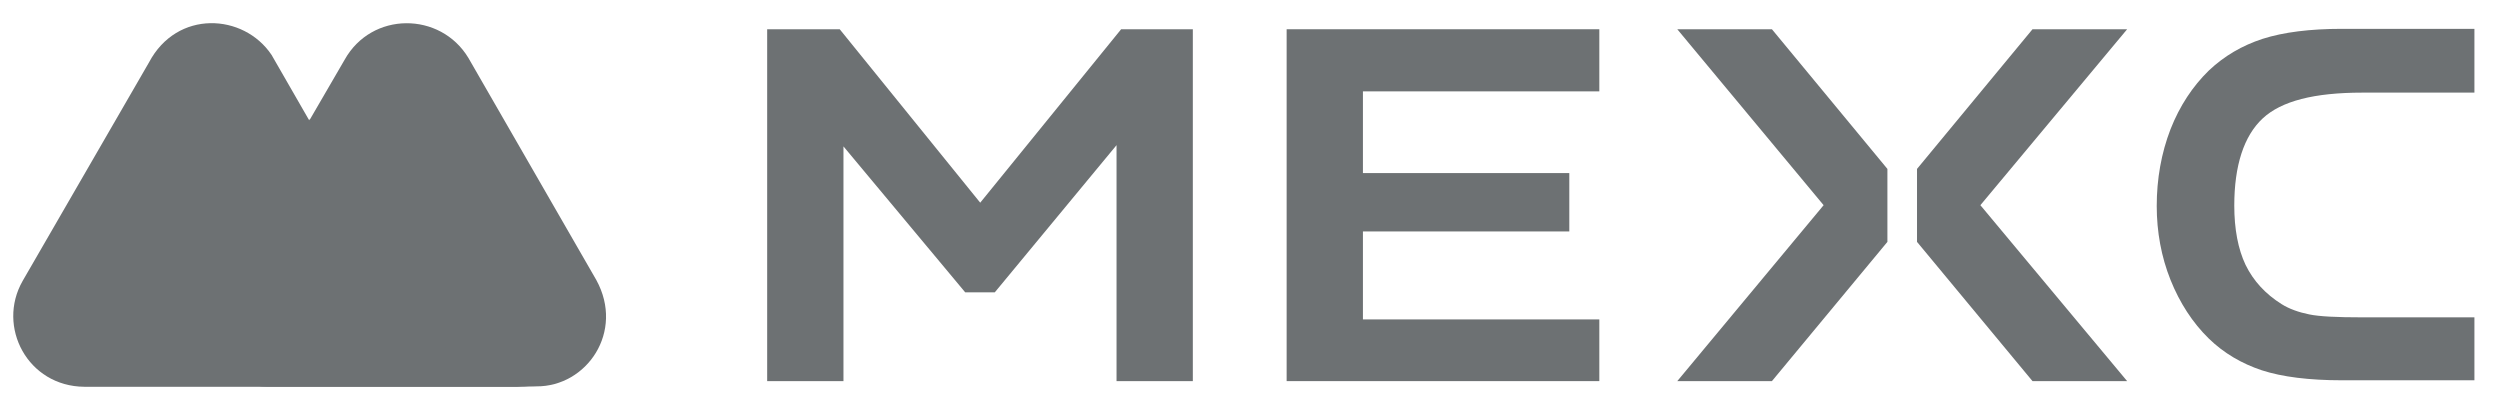
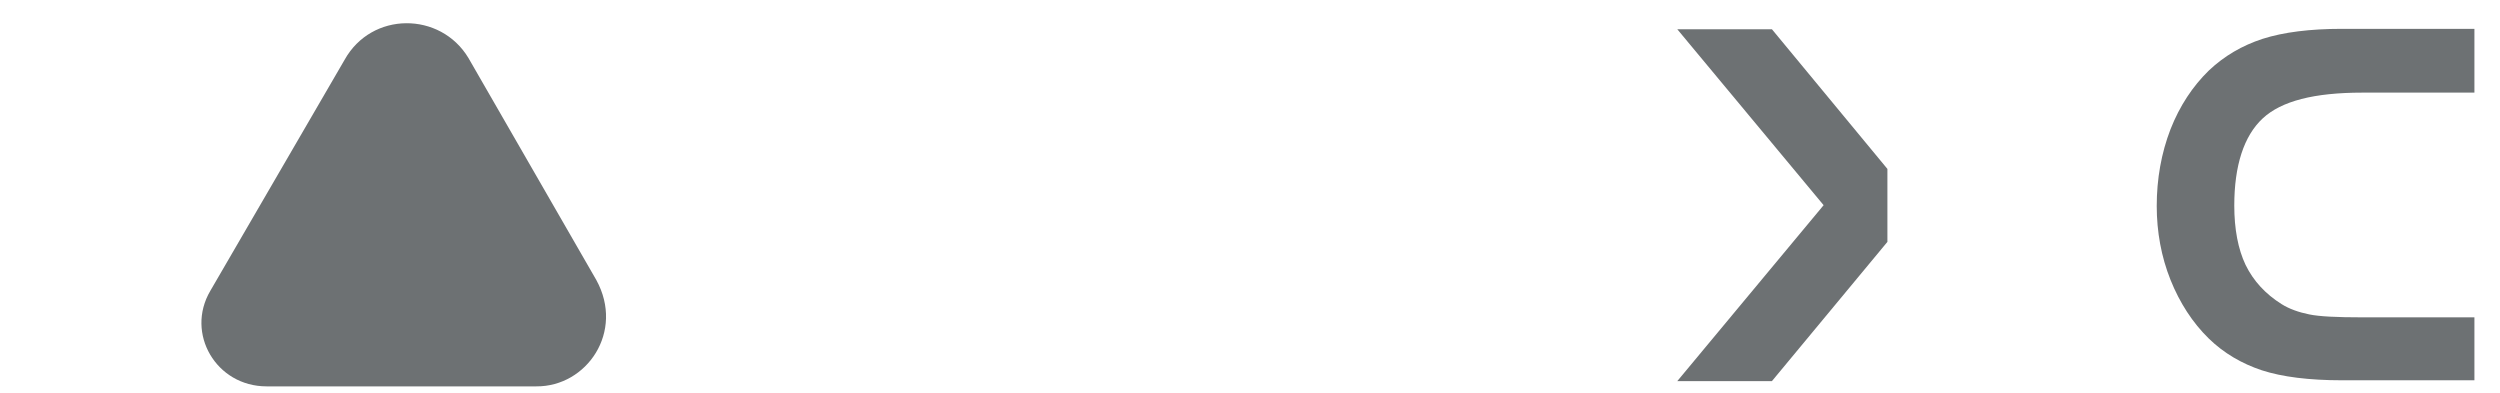
<svg xmlns="http://www.w3.org/2000/svg" width="159" height="25" viewBox="0 0 159 25" fill="none">
  <g clip-path="url(#clip0_1416_10413)">
    <g clip-path="url(#clip1_1416_10413)">
      <path d="M37.927 17.811L29.787 3.679C28.011 0.735 23.636 0.709 21.912 3.811L13.374 18.501C11.783 21.205 13.745 24.573 16.954 24.573H34.109C37.318 24.599 39.731 21.099 37.927 17.811Z" fill="#6D7173" />
-       <path d="M26.181 18.925L25.677 18.05C25.2 17.228 24.166 15.478 24.166 15.478L17.272 3.493C15.495 0.841 11.253 0.603 9.476 3.97L1.442 17.864C-0.228 20.781 1.76 24.573 5.367 24.599H22.416H29.681H34.003C29.602 24.626 28.197 22.319 26.181 18.925Z" fill="#6D7173" />
-       <path d="M26.181 18.872L25.677 17.997C25.2 17.175 24.166 15.425 24.166 15.425L19.711 7.576L13.321 18.501C11.73 21.205 13.692 24.573 16.901 24.573H22.389H29.655H34.003C29.575 24.546 28.196 22.293 26.181 18.872Z" fill="#6D7173" />
      <path d="M143.903 7.535C145.096 6.421 147.191 5.891 150.24 5.891H157.373V1.834H148.941C146.926 1.834 145.229 2.046 143.903 2.47C142.604 2.894 141.464 3.557 140.483 4.485C139.449 5.493 138.627 6.739 138.043 8.224C137.46 9.735 137.168 11.379 137.168 13.103C137.168 14.747 137.46 16.338 138.043 17.796C138.627 19.255 139.449 20.527 140.483 21.535C141.437 22.463 142.577 23.126 143.85 23.55C145.15 23.974 146.873 24.186 148.941 24.186H157.373V20.183H150.24C148.623 20.183 147.509 20.13 146.873 19.997C146.21 19.864 145.6 19.652 145.096 19.334C144.089 18.698 143.32 17.876 142.816 16.842C142.339 15.834 142.1 14.561 142.1 13.076C142.1 10.531 142.71 8.648 143.903 7.535Z" fill="#6D7173" />
-       <path d="M81.83 24.239H101.717V20.315H86.682V14.72H99.808V11.008H86.682V5.811H101.717V1.86H81.83V24.239Z" fill="#6D7173" />
      <path d="M106.675 1.86L115.982 13.05L106.675 24.239H112.694L120.039 15.383V10.743L112.694 1.86H106.675Z" fill="#6D7173" />
-       <path d="M129.267 1.86L121.922 10.743V15.383L129.267 24.239H135.286L125.952 13.05L135.286 1.86H129.267Z" fill="#6D7173" />
-       <path d="M62.342 12.891L53.406 1.86H48.792V24.239H53.644V9.311L61.387 18.592H63.269L71.012 9.232V24.239H75.864V1.86H71.304L62.342 12.891Z" fill="#6D7173" />
    </g>
  </g>
  <defs>
    <clipPath id="clip0_1416_10413">
      <rect width="158" height="25" fill="white" transform="translate(0.169)" />
    </clipPath>
    <clipPath id="clip1_1416_10413">
      <rect width="156.674" height="24" fill="white" transform="translate(0.832 0.933)" />
    </clipPath>
  </defs>
</svg>